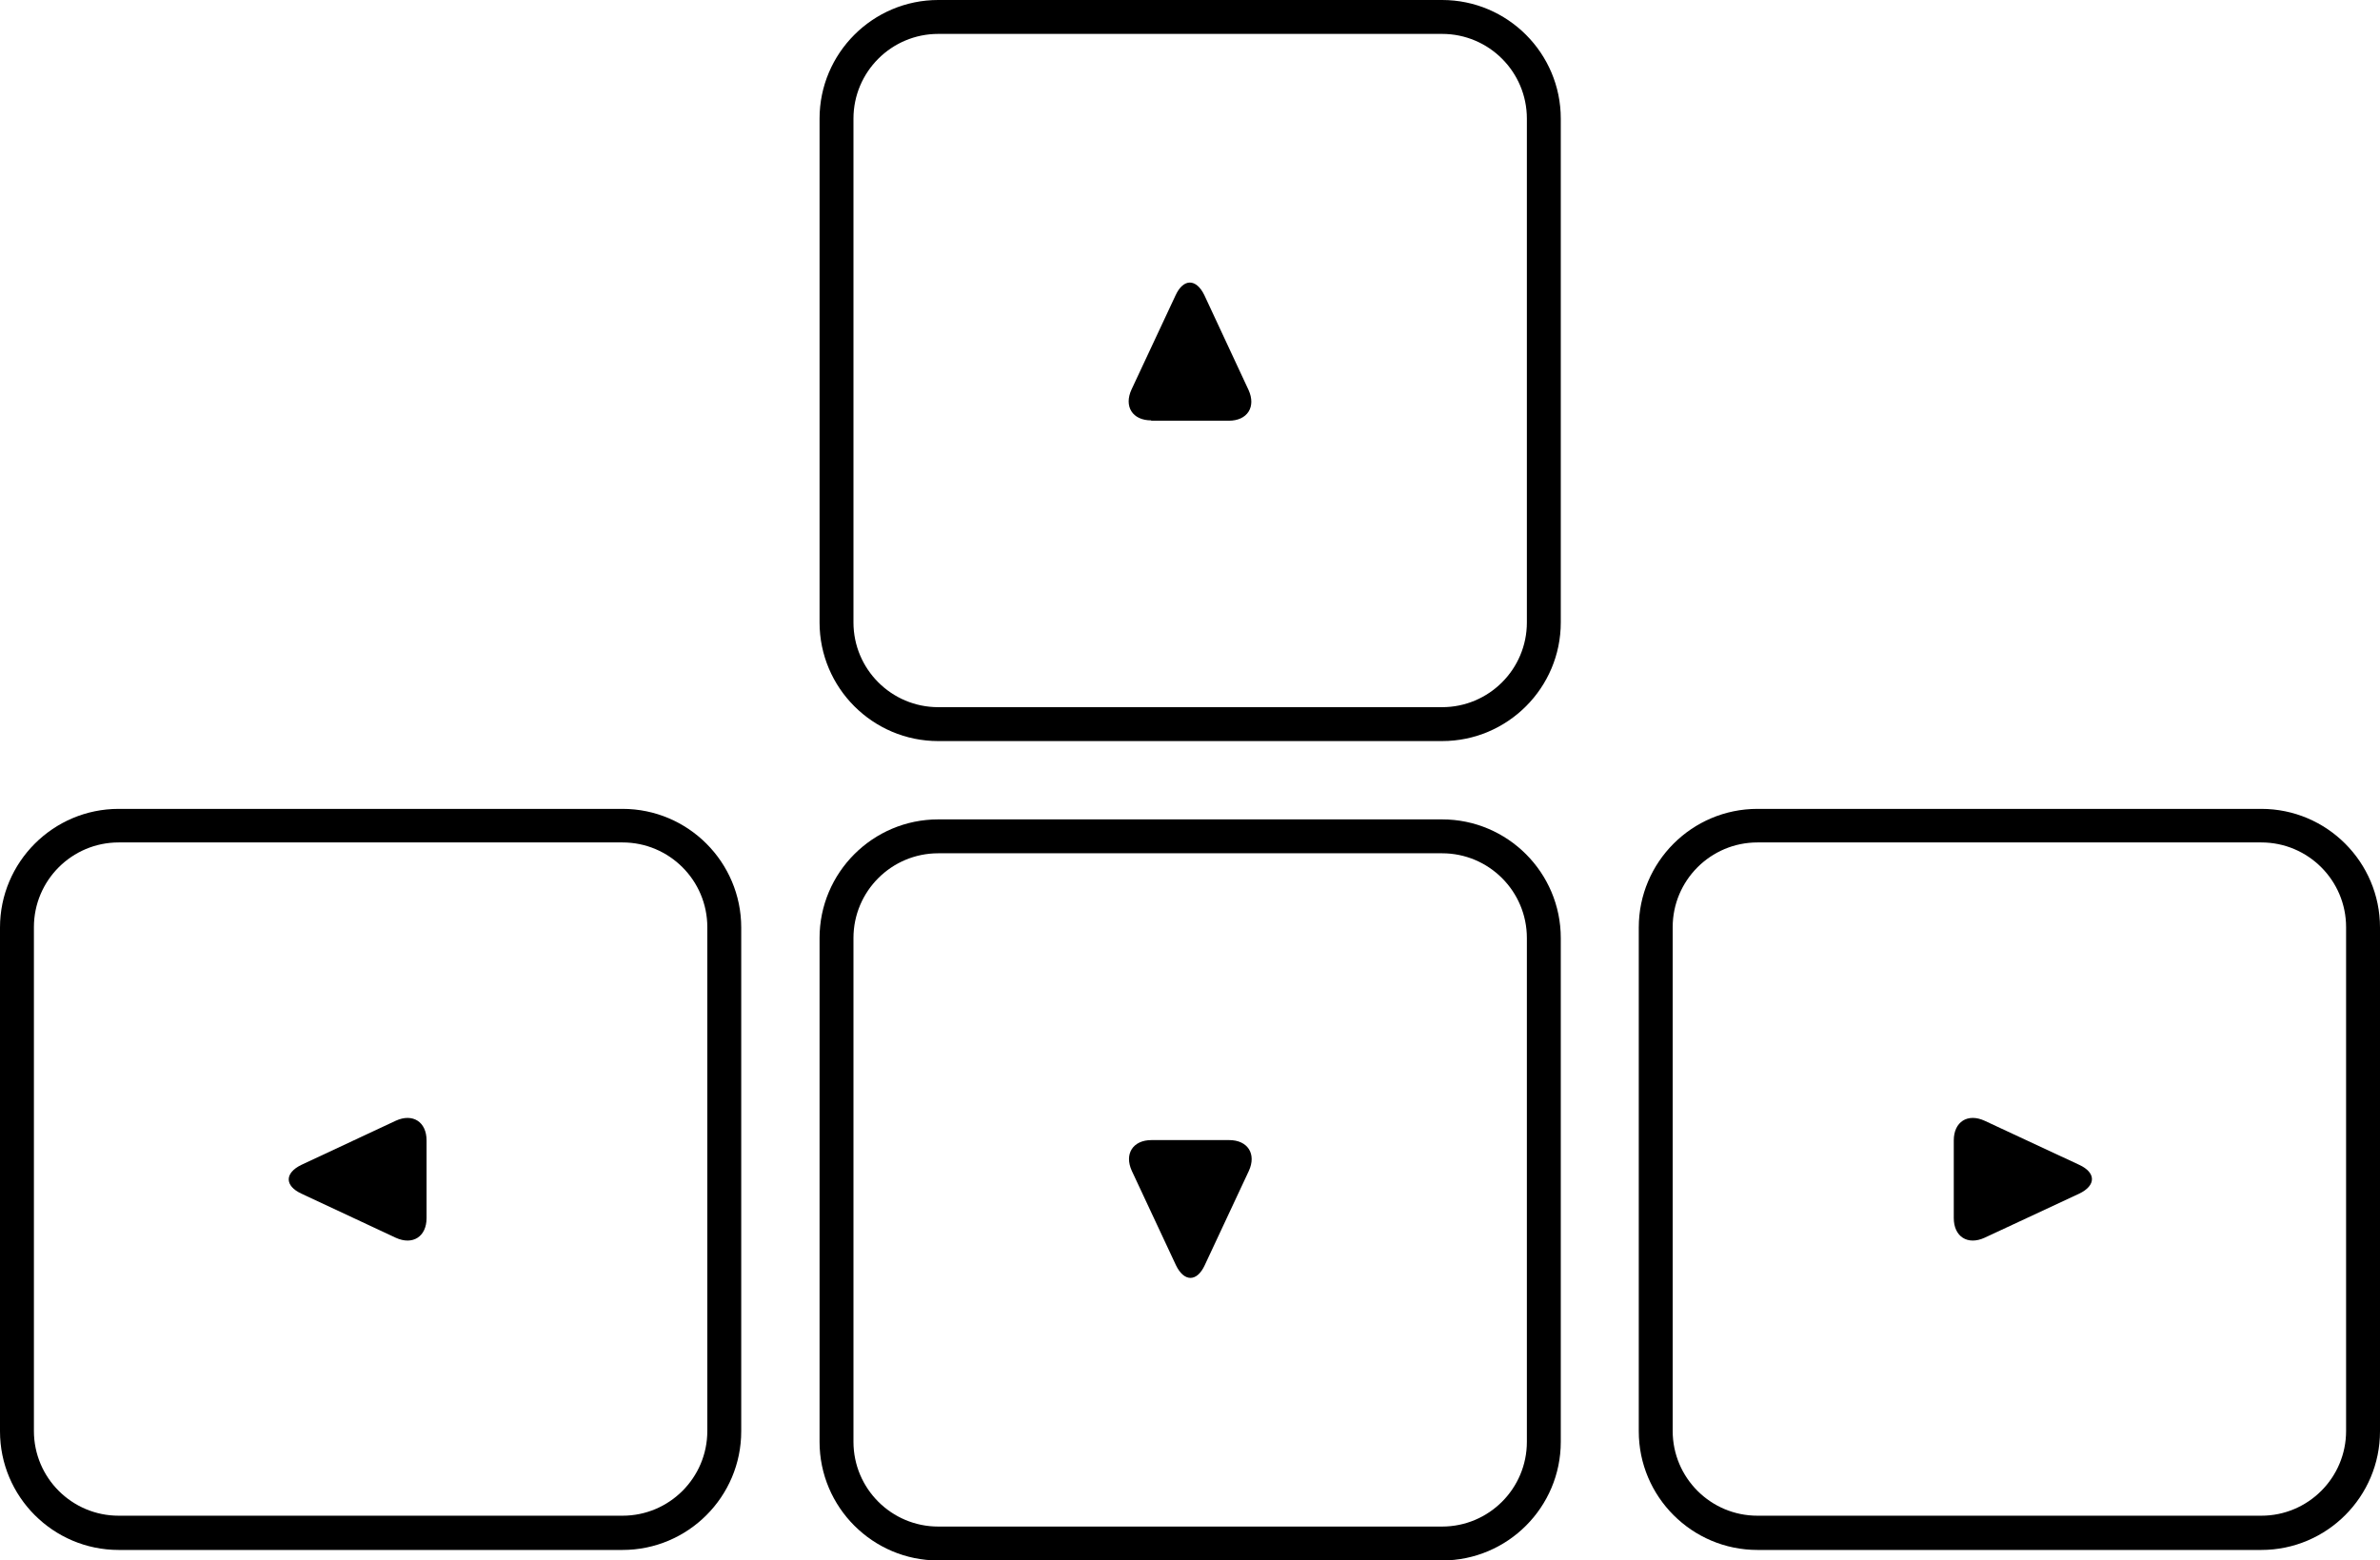
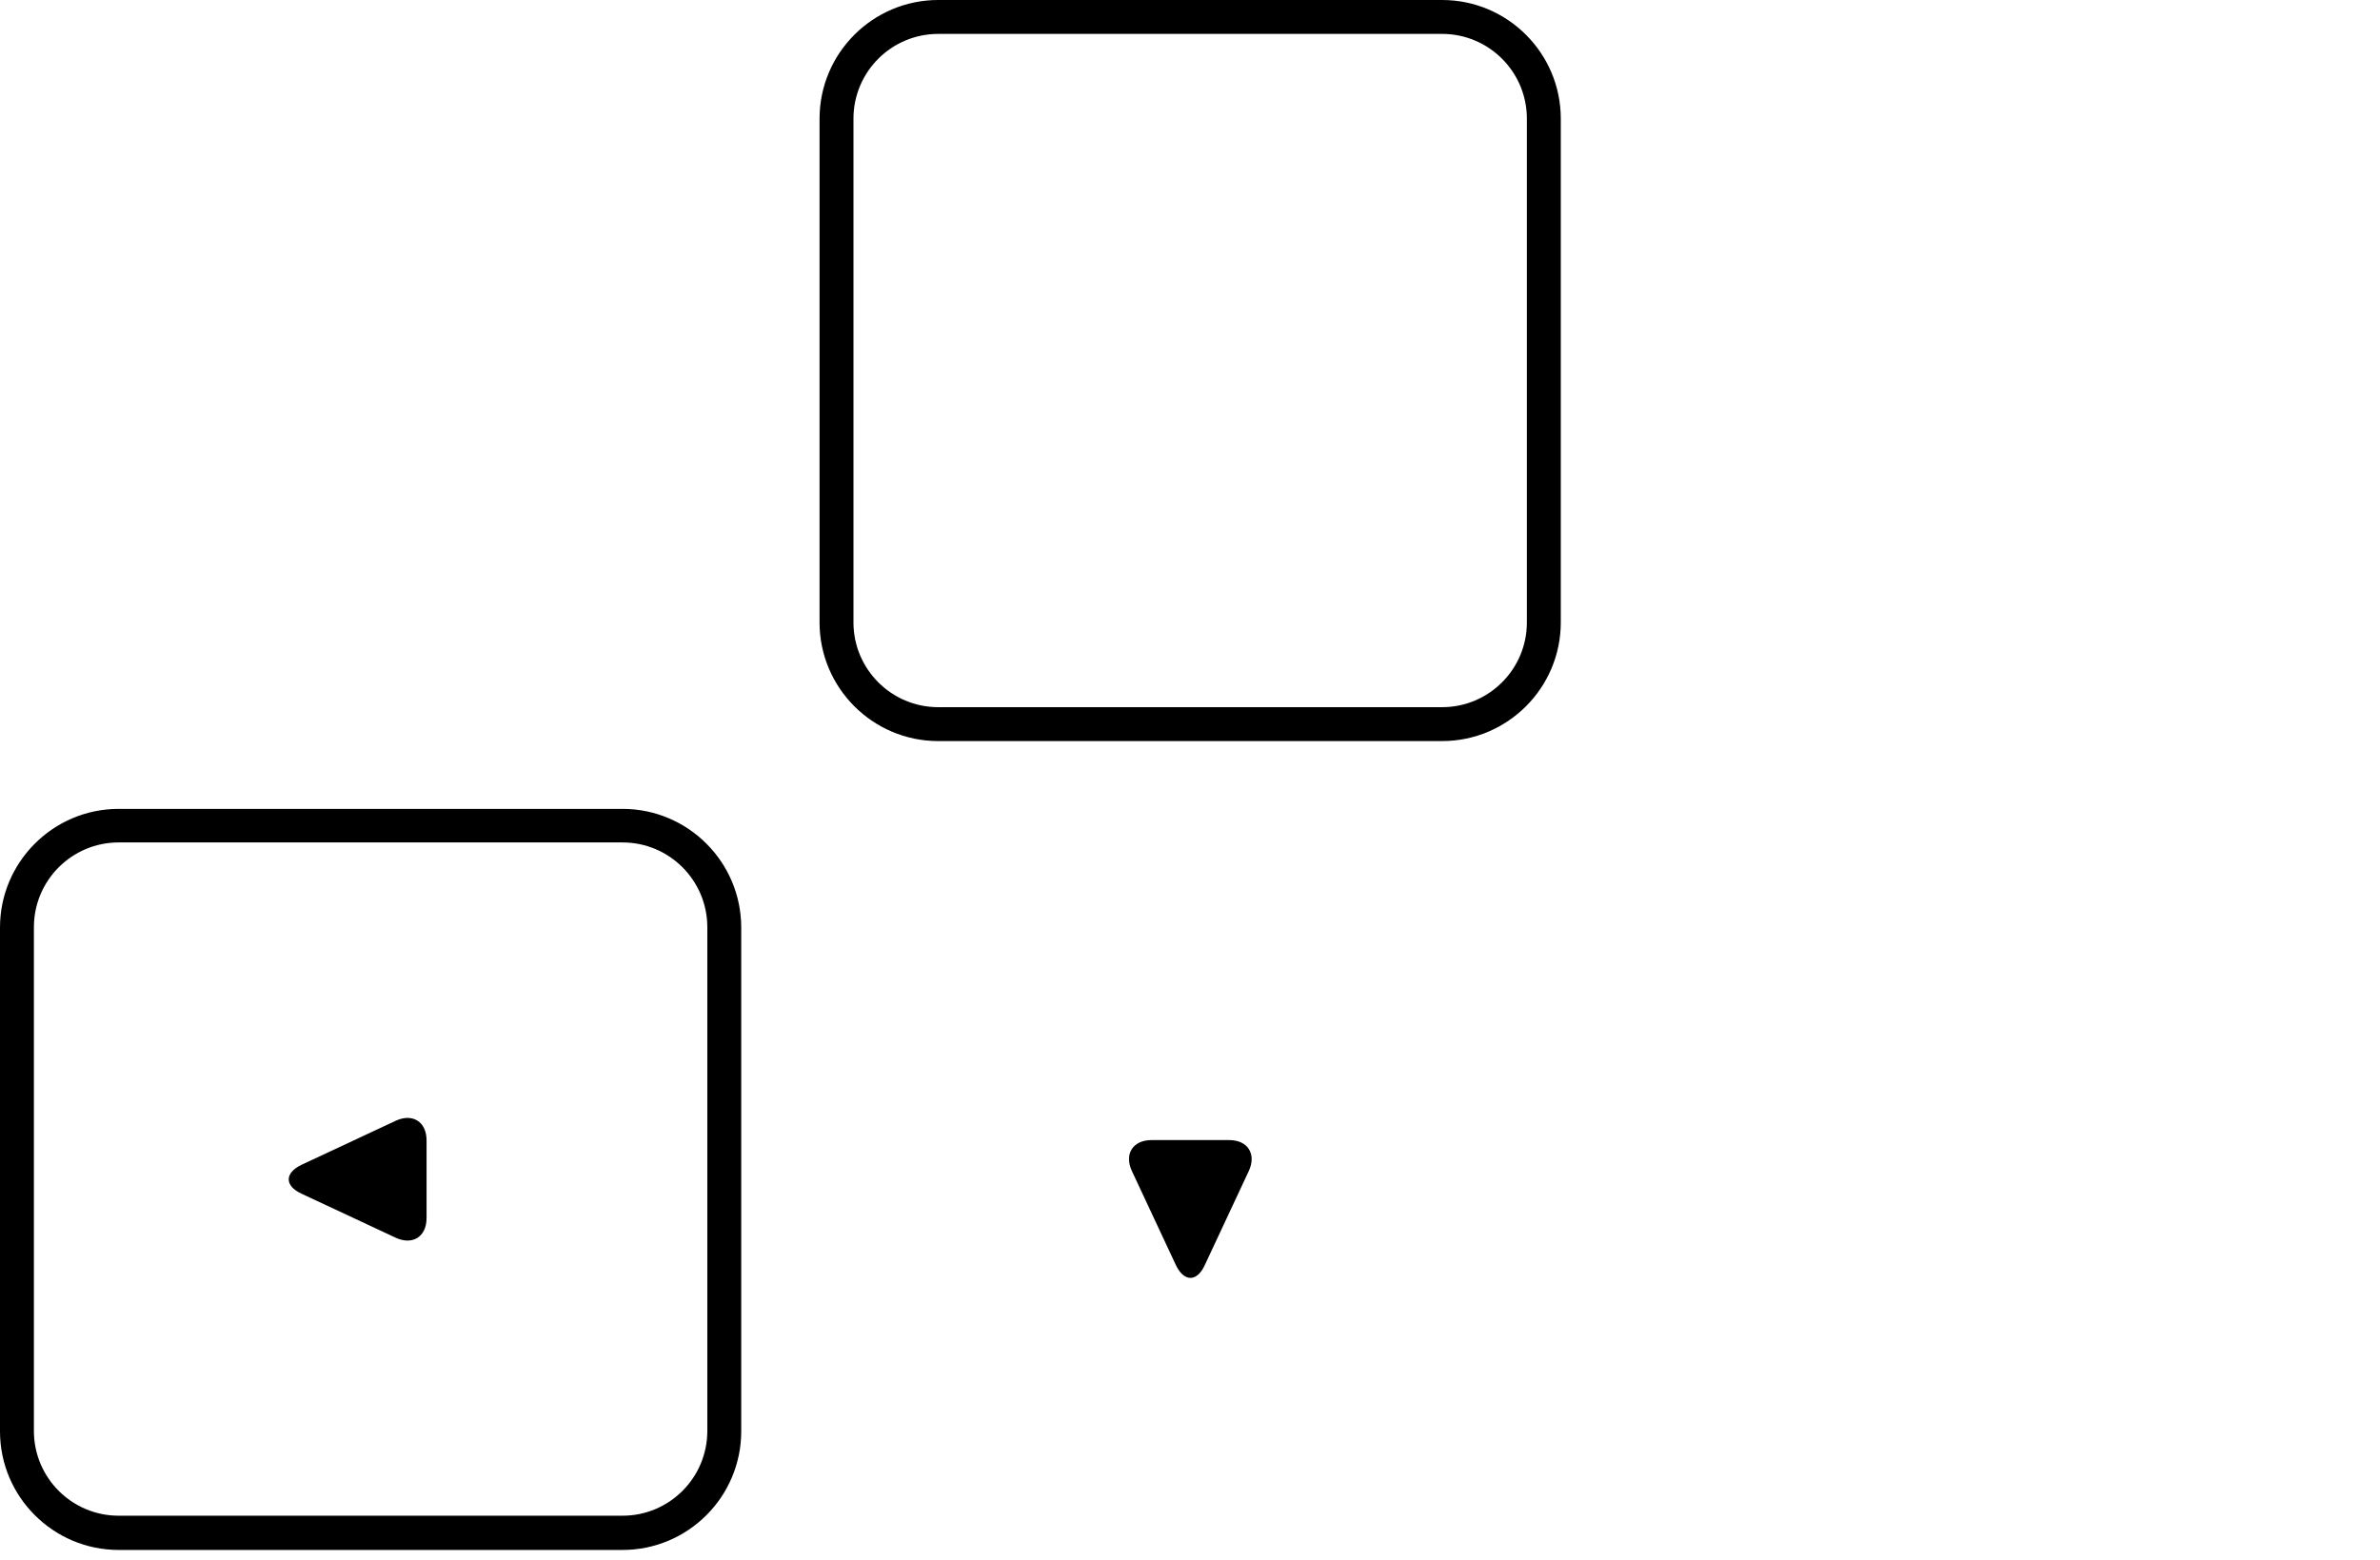
<svg xmlns="http://www.w3.org/2000/svg" id="Layer_1" viewBox="0 0 70.19 46.03">
  <path d="M42.53,21.86h-14.86c-1.93,0-3.5-1.57-3.5-3.5V3.5c0-1.93,1.57-3.5,3.5-3.5h14.86c1.93,0,3.5,1.57,3.5,3.5v14.86c0,1.93-1.57,3.5-3.5,3.5ZM27.67,1c-1.38,0-2.5,1.12-2.5,2.5v14.86c0,1.38,1.12,2.5,2.5,2.5h14.86c1.38,0,2.5-1.12,2.5-2.5V3.5c0-1.38-1.12-2.5-2.5-2.5h-14.86Z" />
-   <path d="M33.95,12.4c-.55,0-.81-.41-.58-.91l1.3-2.78c.23-.5.61-.5.85,0l1.3,2.79c.23.5-.03.91-.58.91h-2.29Z" />
-   <path d="M42.53,46.03h-14.86c-1.93,0-3.5-1.57-3.5-3.5v-14.86c0-1.93,1.57-3.5,3.5-3.5h14.86c1.93,0,3.5,1.57,3.5,3.5v14.86c0,1.93-1.57,3.5-3.5,3.5ZM27.67,25.17c-1.38,0-2.5,1.12-2.5,2.5v14.86c0,1.38,1.12,2.5,2.5,2.5h14.86c1.38,0,2.5-1.12,2.5-2.5v-14.86c0-1.38-1.12-2.5-2.5-2.5h-14.86Z" />
  <path d="M36.25,33.63c.55,0,.81.41.58.91l-1.3,2.78c-.23.5-.61.5-.85,0l-1.3-2.78c-.23-.5.03-.91.58-.91h2.29Z" />
  <path d="M18.36,45.72H3.5c-1.93,0-3.5-1.57-3.5-3.5v-14.86c0-1.93,1.57-3.5,3.5-3.5h14.86c1.93,0,3.5,1.57,3.5,3.5v14.86c0,1.93-1.57,3.5-3.5,3.5ZM3.5,24.85c-1.38,0-2.5,1.12-2.5,2.5v14.86c0,1.38,1.12,2.5,2.5,2.5h14.86c1.38,0,2.5-1.12,2.5-2.5v-14.86c0-1.38-1.12-2.5-2.5-2.5H3.5Z" />
  <path d="M12.58,35.93c0,.55-.41.81-.91.58l-2.78-1.3c-.5-.23-.5-.61,0-.85l2.78-1.3c.5-.23.91.03.91.58v2.3Z" />
-   <path d="M66.69,45.72h-14.86c-1.93,0-3.5-1.57-3.5-3.5v-14.86c0-1.93,1.57-3.5,3.5-3.5h14.86c1.93,0,3.5,1.57,3.5,3.5v14.86c0,1.93-1.57,3.5-3.5,3.5ZM51.83,24.85c-1.38,0-2.5,1.12-2.5,2.5v14.86c0,1.38,1.12,2.5,2.5,2.5h14.86c1.38,0,2.5-1.12,2.5-2.5v-14.86c0-1.38-1.12-2.5-2.5-2.5h-14.86Z" />
-   <path d="M57.62,33.64c0-.55.41-.81.91-.58l2.79,1.3c.5.23.5.61,0,.85l-2.79,1.3c-.5.23-.91-.03-.91-.58v-2.3Z" />
</svg>